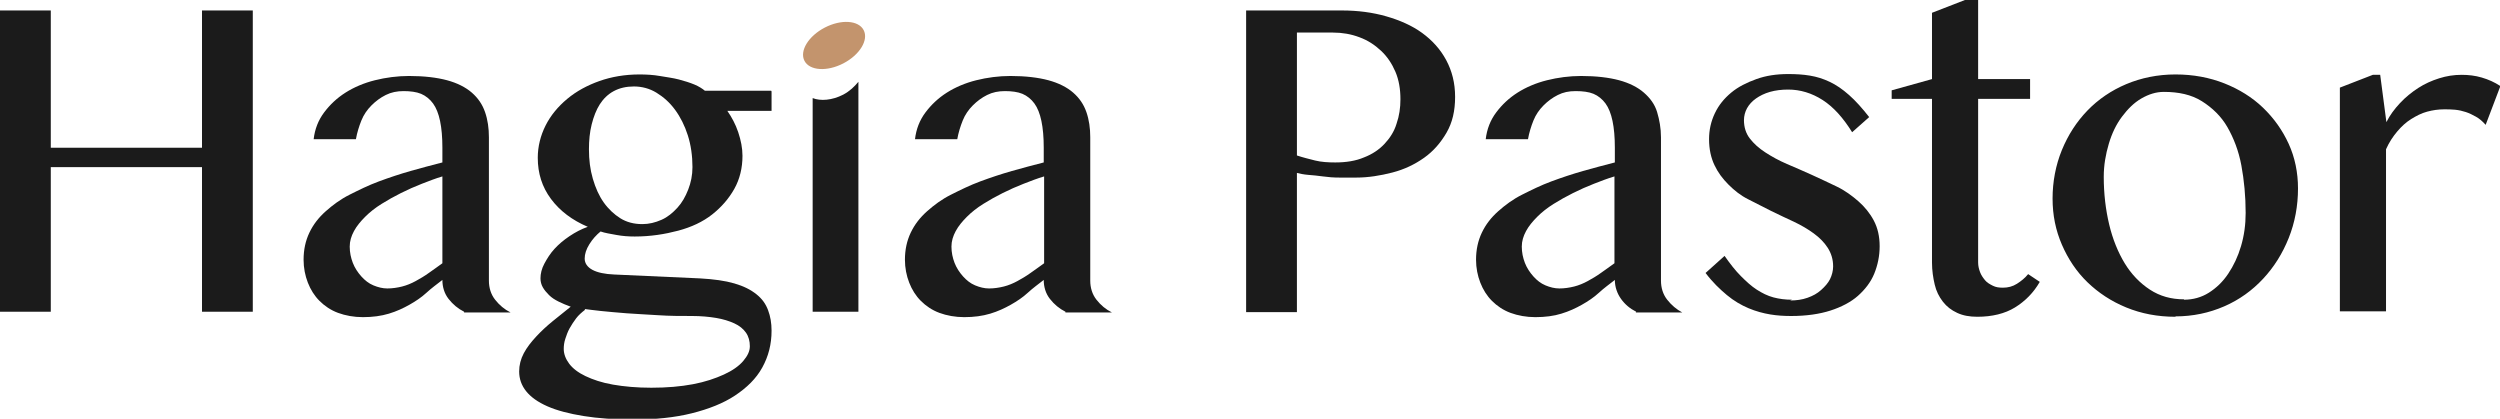
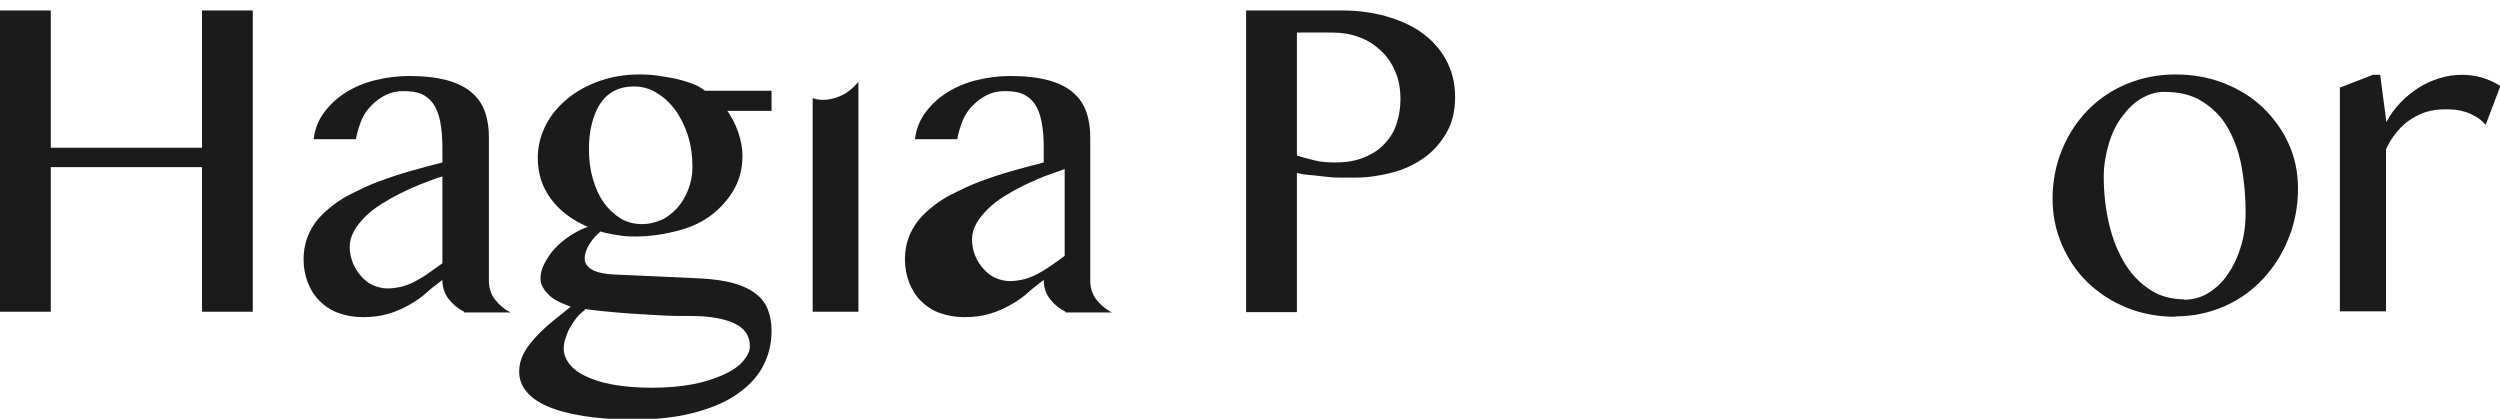
<svg xmlns="http://www.w3.org/2000/svg" id="Layer_2" width="64.48" height="10.8" viewBox="0 0 64.48 10.8">
  <g id="Layer_1-2">
    <path d="M1.31,4.31v3.73H0V.27h1.31v3.54h3.9V.27h1.31v7.77h-1.31v-3.73H1.31Z" fill="#1b1b1b" />
    <path d="M11.97,8.04c-.16-.08-.29-.19-.4-.33s-.16-.31-.16-.49c-.14.11-.28.21-.41.33s-.28.22-.44.31-.33.17-.53.23-.42.09-.67.09c-.23,0-.45-.04-.64-.11s-.35-.18-.48-.31-.23-.29-.3-.47-.11-.38-.11-.59c0-.26.05-.49.15-.7s.24-.39.42-.55.38-.31.62-.43.48-.24.75-.34.54-.19.82-.27.55-.15.82-.22v-.38c0-.27-.02-.5-.06-.69s-.1-.34-.18-.45-.19-.2-.31-.25-.28-.07-.45-.07-.32.03-.46.1-.26.16-.37.27-.2.24-.26.39-.11.31-.14.48h-1.09c.03-.26.12-.49.27-.69s.33-.37.55-.51.48-.25.76-.32.58-.11.88-.11c.39,0,.72.04.98.11s.48.18.64.32.27.3.34.5.1.42.1.65v3.7c0,.18.05.35.16.49s.24.25.4.33h-1.2ZM11.41,4.55c-.17.05-.35.12-.53.19s-.36.15-.54.24-.34.18-.5.28-.3.21-.42.33-.22.24-.29.37-.11.26-.11.4c0,.15.03.29.08.42s.13.25.22.35.19.18.31.23.24.08.36.08c.13,0,.26-.02.38-.05s.24-.08.35-.14.23-.13.34-.21.23-.16.35-.25v-2.24Z" fill="#1b1b1b" />
    <path d="M19.9,2.36v.5h-1.14c.11.16.21.34.28.55s.11.41.11.61c0,.31-.07.6-.21.85s-.33.47-.57.66-.54.33-.88.42-.71.15-1.12.15c-.15,0-.31-.01-.47-.04s-.3-.05-.41-.09c-.11.09-.21.2-.29.33s-.12.25-.12.37.07.22.2.29.32.11.56.12l2.21.1c.36.02.65.06.89.13s.42.16.57.28.24.25.3.41.09.33.09.53c0,.35-.08.66-.24.95s-.4.52-.7.72-.68.35-1.12.46-.94.16-1.49.16c-.5,0-.93-.03-1.3-.09s-.68-.14-.93-.25-.43-.24-.55-.39-.18-.32-.18-.51c0-.16.04-.32.12-.47s.19-.29.32-.43.27-.27.43-.4.31-.25.46-.37c-.11-.04-.21-.08-.31-.13s-.18-.1-.25-.17-.12-.13-.16-.2-.06-.15-.06-.23c0-.12.03-.25.1-.38s.15-.26.26-.38.24-.23.39-.33.3-.18.47-.24c-.4-.17-.72-.41-.95-.72s-.34-.66-.34-1.06c0-.29.07-.57.2-.83s.32-.49.56-.69.52-.35.83-.46.66-.17,1.03-.17c.18,0,.36.01.53.04s.34.05.49.09.28.08.4.13.21.11.27.16h1.71ZM15.09,7.99c-.09.07-.17.14-.23.22s-.12.17-.17.26-.08.18-.11.27-.04.18-.04.26c0,.13.05.26.14.38s.23.23.42.32.42.17.71.22.61.08.99.08c.4,0,.75-.03,1.07-.09s.58-.15.8-.25.39-.22.5-.35.17-.25.17-.38-.03-.25-.1-.35-.17-.18-.3-.24-.29-.11-.47-.14-.39-.05-.62-.05c-.29,0-.58,0-.87-.02s-.57-.03-.82-.05-.48-.04-.67-.06-.33-.04-.41-.05ZM16.57,5.78c.17,0,.33-.04.49-.11s.29-.18.41-.31.21-.29.28-.47.11-.37.11-.58c0-.29-.04-.57-.12-.82s-.19-.47-.33-.66-.3-.33-.48-.44-.38-.16-.58-.16-.37.04-.52.12-.27.2-.36.34-.16.32-.21.52-.07.41-.07.64c0,.27.03.52.1.76s.16.44.28.61.27.31.43.41.35.15.56.15Z" fill="#1b1b1b" />
-     <path d="M27.48,8.04c-.16-.08-.29-.19-.4-.33s-.16-.31-.16-.49c-.14.11-.28.21-.41.33s-.28.22-.44.31-.33.17-.53.23-.42.09-.67.09c-.23,0-.45-.04-.64-.11s-.35-.18-.48-.31-.23-.29-.3-.47-.11-.38-.11-.59c0-.26.05-.49.15-.7s.24-.39.42-.55.38-.31.62-.43.48-.24.75-.34.54-.19.82-.27.55-.15.82-.22v-.38c0-.27-.02-.5-.06-.69s-.1-.34-.18-.45-.19-.2-.31-.25-.28-.07-.45-.07-.32.03-.46.1-.26.16-.37.27-.2.24-.26.39-.11.31-.14.48h-1.09c.03-.26.12-.49.27-.69s.33-.37.55-.51.48-.25.76-.32.58-.11.88-.11c.39,0,.72.04.98.11s.48.18.64.32.27.3.34.5.1.42.1.65v3.7c0,.18.05.35.16.49s.24.25.4.33h-1.2ZM26.93,4.55c-.17.05-.35.12-.53.19s-.36.15-.54.24-.34.18-.5.28-.3.21-.42.33-.22.24-.29.37-.11.26-.11.4c0,.15.03.29.08.42s.13.25.22.35.19.18.31.23.24.08.36.08c.13,0,.26-.02.38-.05s.24-.08.35-.14.23-.13.34-.21.23-.16.35-.25v-2.24Z" fill="#1b1b1b" />
+     <path d="M27.48,8.04c-.16-.08-.29-.19-.4-.33s-.16-.31-.16-.49c-.14.11-.28.21-.41.33s-.28.22-.44.31-.33.17-.53.23-.42.09-.67.09c-.23,0-.45-.04-.64-.11s-.35-.18-.48-.31-.23-.29-.3-.47-.11-.38-.11-.59c0-.26.05-.49.15-.7s.24-.39.42-.55.38-.31.62-.43.48-.24.75-.34.54-.19.82-.27.55-.15.82-.22v-.38c0-.27-.02-.5-.06-.69s-.1-.34-.18-.45-.19-.2-.31-.25-.28-.07-.45-.07-.32.03-.46.1-.26.16-.37.27-.2.24-.26.39-.11.31-.14.48h-1.09c.03-.26.12-.49.27-.69s.33-.37.55-.51.48-.25.76-.32.58-.11.88-.11c.39,0,.72.04.98.11s.48.18.64.32.27.3.34.5.1.42.1.65v3.7c0,.18.05.35.16.49s.24.25.4.33h-1.2ZM26.93,4.55s-.36.15-.54.24-.34.18-.5.28-.3.21-.42.33-.22.24-.29.37-.11.26-.11.4c0,.15.03.29.08.42s.13.25.22.35.19.18.31.23.24.08.36.08c.13,0,.26-.02.38-.05s.24-.08.35-.14.23-.13.34-.21.23-.16.35-.25v-2.24Z" fill="#1b1b1b" />
    <path d="M32.15.27h2.46c.41,0,.79.05,1.14.15s.67.24.93.43.47.42.62.7.23.59.23.95-.07.66-.22.92-.34.48-.58.65-.51.3-.82.38-.62.13-.93.13c-.14,0-.28,0-.43,0s-.29-.01-.43-.03-.26-.03-.38-.04-.21-.03-.29-.05v3.59h-1.31V.27ZM33.45,4.01c.15.05.31.09.47.13s.34.05.52.05c.28,0,.53-.04.74-.13.21-.08.39-.2.53-.35.14-.15.25-.32.31-.52.07-.2.1-.41.1-.63,0-.26-.04-.5-.13-.71-.09-.21-.21-.39-.37-.54-.16-.15-.34-.27-.56-.35-.21-.08-.44-.12-.68-.12h-.93v3.17Z" fill="#1b1b1b" />
-     <path d="M42.2,8.04c-.16-.08-.29-.19-.39-.33s-.16-.31-.16-.49c-.14.11-.28.21-.41.33s-.28.22-.44.31-.33.17-.53.23c-.19.06-.42.09-.67.09-.23,0-.45-.04-.64-.11s-.35-.18-.48-.31-.23-.29-.3-.47-.11-.38-.11-.59c0-.26.05-.49.15-.7s.24-.39.42-.55.38-.31.62-.43.48-.24.75-.34.54-.19.82-.27.55-.15.82-.22v-.38c0-.27-.02-.5-.06-.69s-.1-.34-.18-.45-.19-.2-.31-.25-.28-.07-.46-.07-.32.03-.46.1-.26.16-.37.27-.2.24-.26.39-.11.31-.14.48h-1.09c.03-.26.12-.49.27-.69s.33-.37.55-.51.48-.25.76-.32.58-.11.88-.11c.39,0,.72.04.98.11s.48.18.64.32.28.3.34.5.1.42.1.65v3.7c0,.18.05.35.16.49s.24.25.39.33h-1.2ZM41.64,4.55c-.17.05-.35.12-.53.19s-.36.15-.54.24-.34.18-.5.28-.3.21-.42.33-.22.24-.29.37-.11.26-.11.4c0,.15.03.29.08.42s.13.25.22.35.19.18.31.23.24.08.36.08c.13,0,.26-.02.38-.05s.24-.08.35-.14.23-.13.34-.21.23-.16.35-.25v-2.24Z" fill="#1b1b1b" />
-     <path d="M46.17,7.75c.16,0,.31-.02.45-.07s.25-.11.35-.2.18-.18.23-.28.08-.22.08-.33c0-.18-.05-.34-.14-.48s-.21-.26-.36-.37-.32-.21-.51-.3-.39-.18-.59-.28-.39-.2-.59-.3-.36-.23-.51-.38-.27-.31-.36-.5-.14-.41-.14-.67c0-.24.05-.46.15-.67s.24-.38.42-.53.4-.26.65-.35.52-.13.82-.13c.2,0,.38.01.56.04s.34.08.51.16.33.19.5.34.34.34.52.57l-.44.39c-.23-.37-.48-.65-.76-.83s-.58-.27-.89-.27c-.17,0-.33.02-.47.06s-.26.1-.36.17-.18.16-.23.25-.08.2-.08.31c0,.18.05.34.15.47s.23.25.4.36.35.21.56.3.42.18.64.28.43.2.64.3.4.24.56.38.3.31.4.5.15.41.15.66-.05.49-.14.71-.24.41-.42.57-.43.29-.71.38-.62.14-1.01.14c-.18,0-.36-.01-.54-.04s-.37-.08-.56-.16-.38-.19-.56-.34-.37-.33-.55-.57l.49-.44c.14.2.28.38.42.52s.27.26.41.35.28.16.43.2.31.06.48.06Z" fill="#1b1b1b" />
-     <path d="M50.68,0h.34v2.04h1.34v.51h-1.34v4.22c0,.09.02.17.05.25s.08.15.13.21.12.1.2.14.16.05.26.05c.13,0,.25-.03.36-.1s.21-.15.29-.25l.3.2c-.16.28-.38.5-.64.66s-.59.24-.97.24c-.2,0-.37-.03-.52-.1s-.27-.16-.37-.29-.17-.27-.21-.44-.07-.36-.07-.57V2.55h-1.04v-.22l1.04-.29V.33l.85-.33Z" fill="#1b1b1b" />
    <path d="M56.11,8.17c-.46,0-.88-.08-1.27-.24s-.72-.38-1-.65-.5-.6-.66-.97-.24-.76-.24-1.19.08-.86.24-1.25.38-.73.66-1.02.62-.52,1-.68.81-.25,1.27-.25.88.08,1.26.23.72.36,1,.63.5.58.66.93.24.74.24,1.15c0,.45-.08.88-.24,1.28s-.38.75-.66,1.05-.61.54-1,.71-.81.26-1.26.26ZM56.33,7.73c.23,0,.45-.06.64-.18s.36-.28.5-.49.25-.44.33-.71.12-.55.12-.86c0-.43-.04-.84-.11-1.22s-.2-.71-.36-.99-.39-.5-.66-.67-.6-.24-.98-.24c-.2,0-.39.06-.58.17s-.35.27-.5.47-.26.43-.34.7-.13.55-.13.85c0,.44.05.85.14,1.23s.23.72.4,1,.39.51.65.68.55.25.88.25Z" fill="#1b1b1b" />
    <path d="M61.21,1.93h.18l.16,1.22c.09-.18.21-.34.35-.49s.3-.28.47-.39.35-.19.54-.25.38-.09.58-.09c.18,0,.35.02.52.07s.33.12.48.22l-.38,1c-.08-.09-.16-.16-.25-.21s-.17-.09-.26-.12-.18-.05-.28-.06-.19-.01-.28-.01c-.15,0-.29.02-.44.06s-.28.11-.41.19-.25.19-.36.32-.21.28-.29.46v4.18h-1.19V2.26l.85-.33Z" fill="#1b1b1b" />
    <path d="M21.75,2.44c-.29.15-.59.17-.79.09v5.51h1.18V2.11c-.1.12-.22.24-.39.33Z" fill="#1b1b1b" />
-     <ellipse cx="21.51" cy="1.17" rx=".86" ry=".52" transform="translate(1.88 10.04) rotate(-27.42)" fill="#c3946d" />
  </g>
</svg>